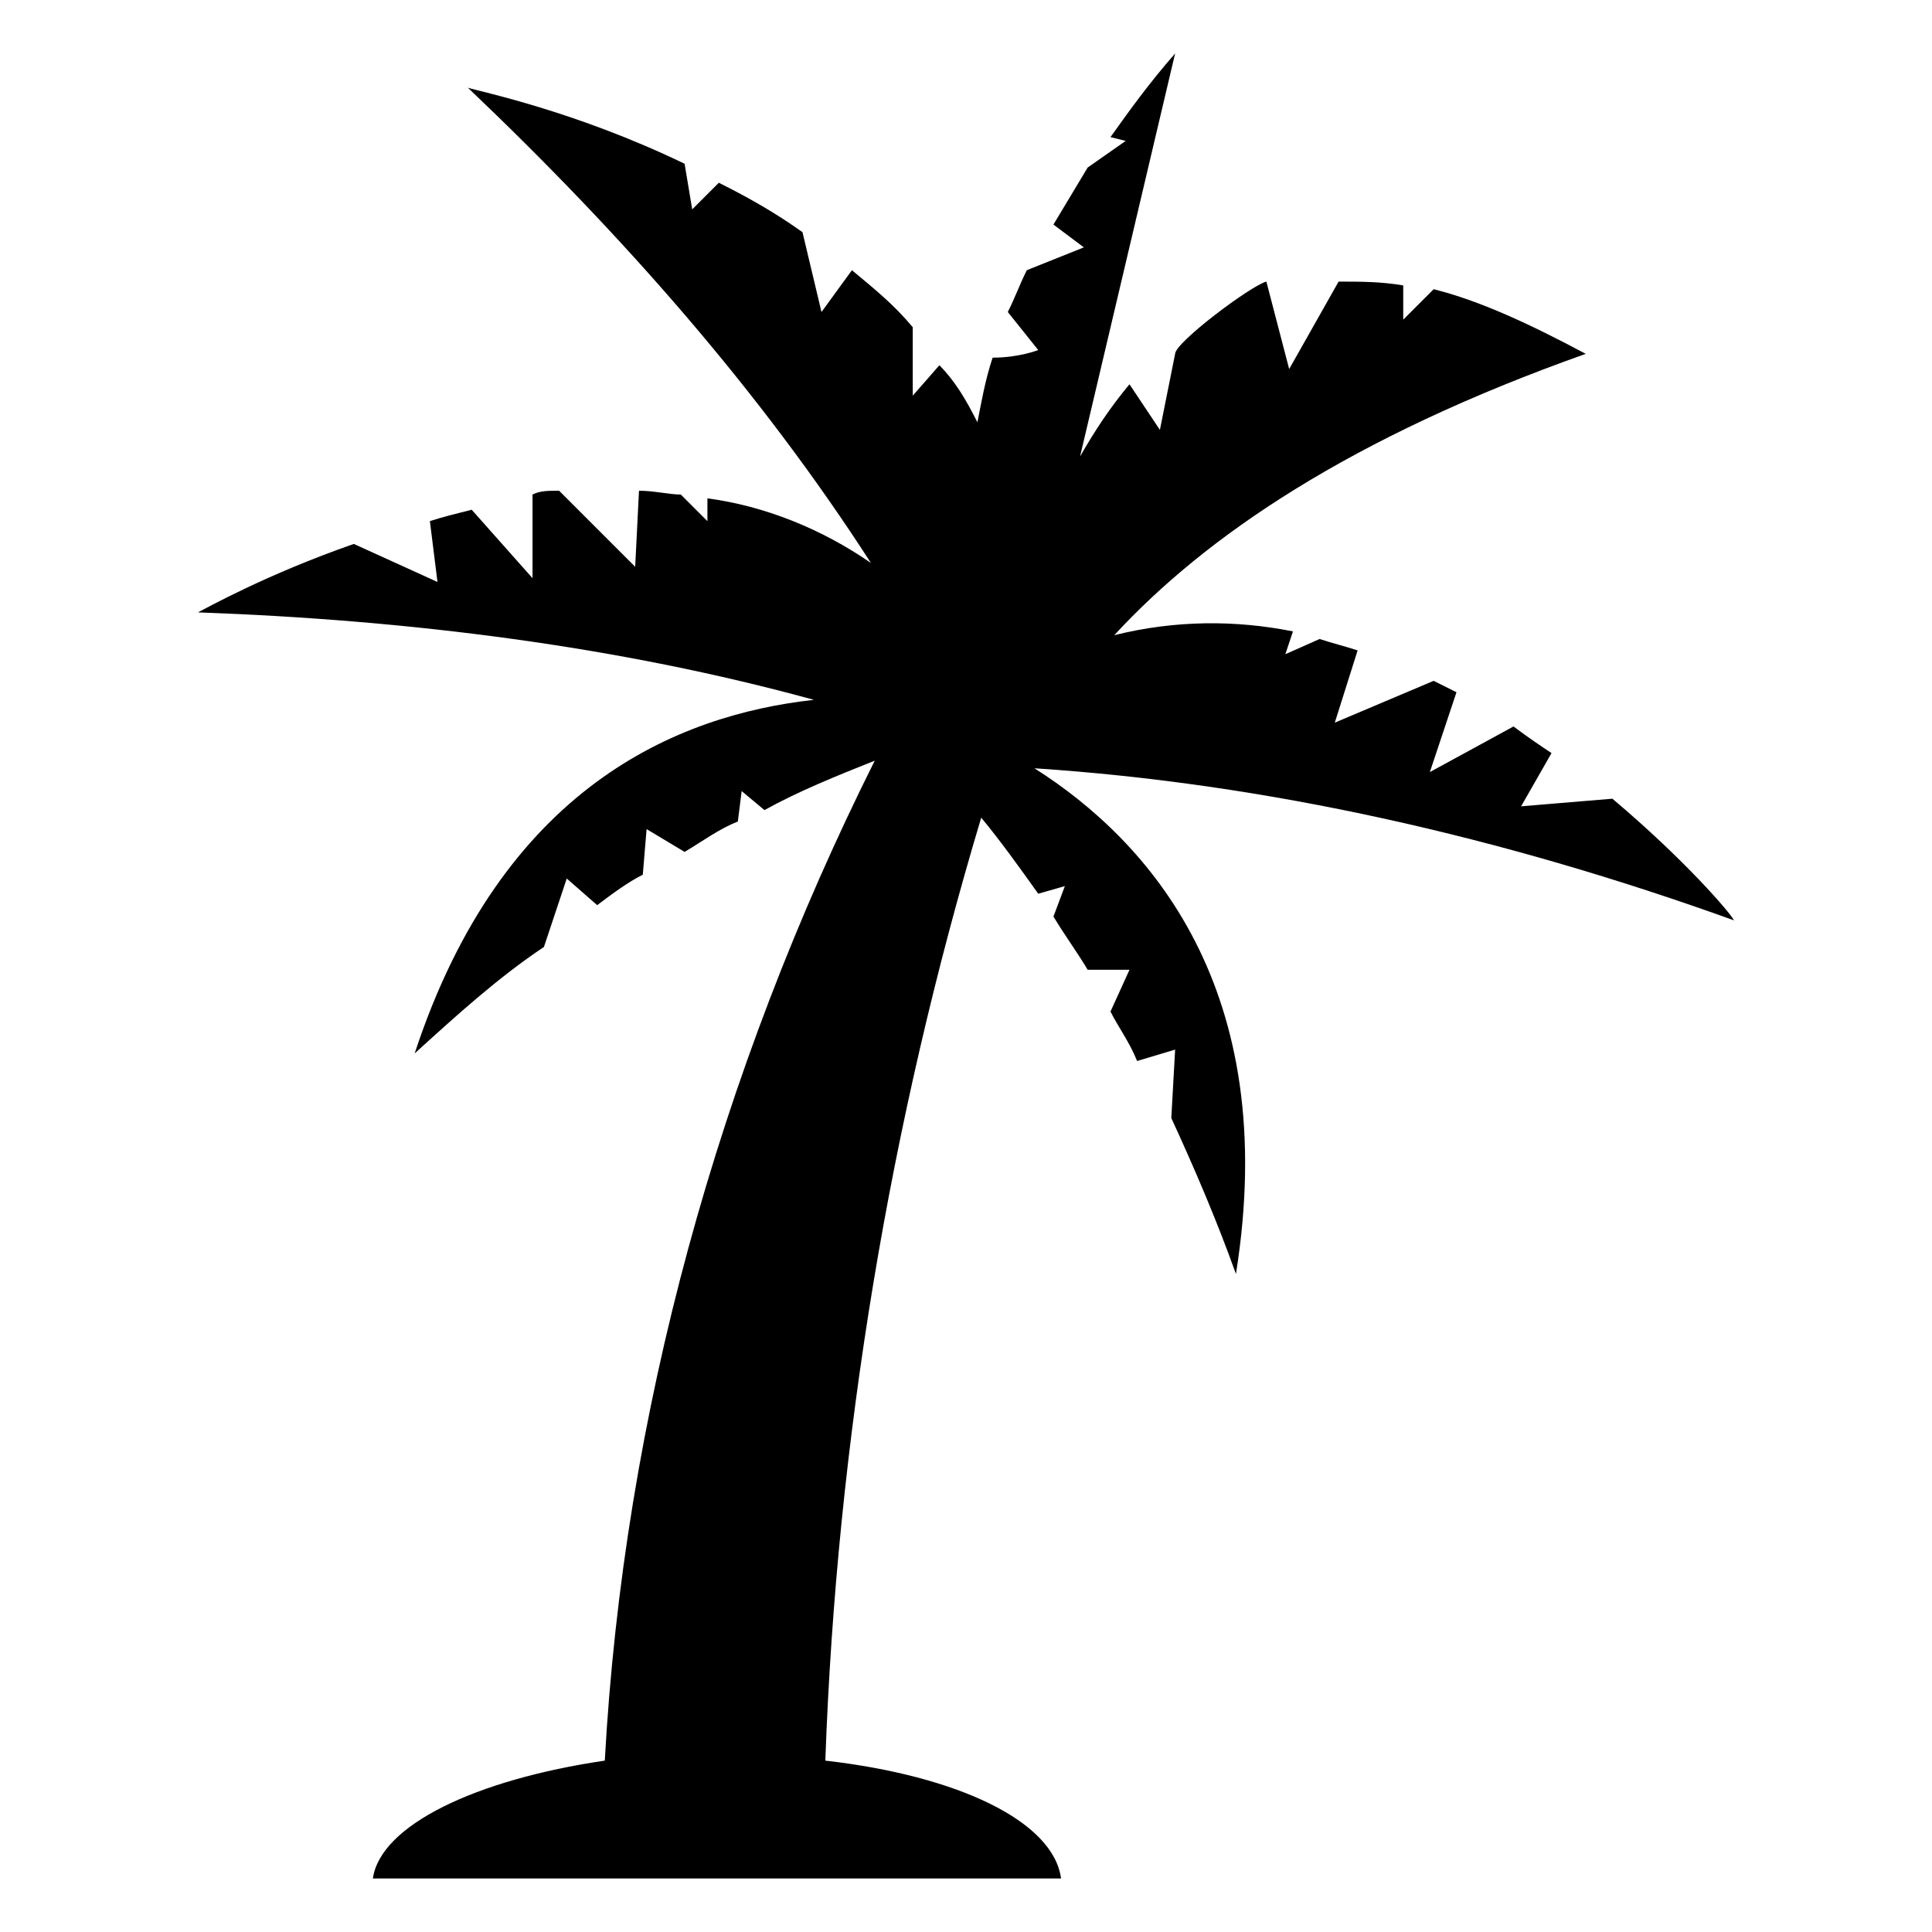
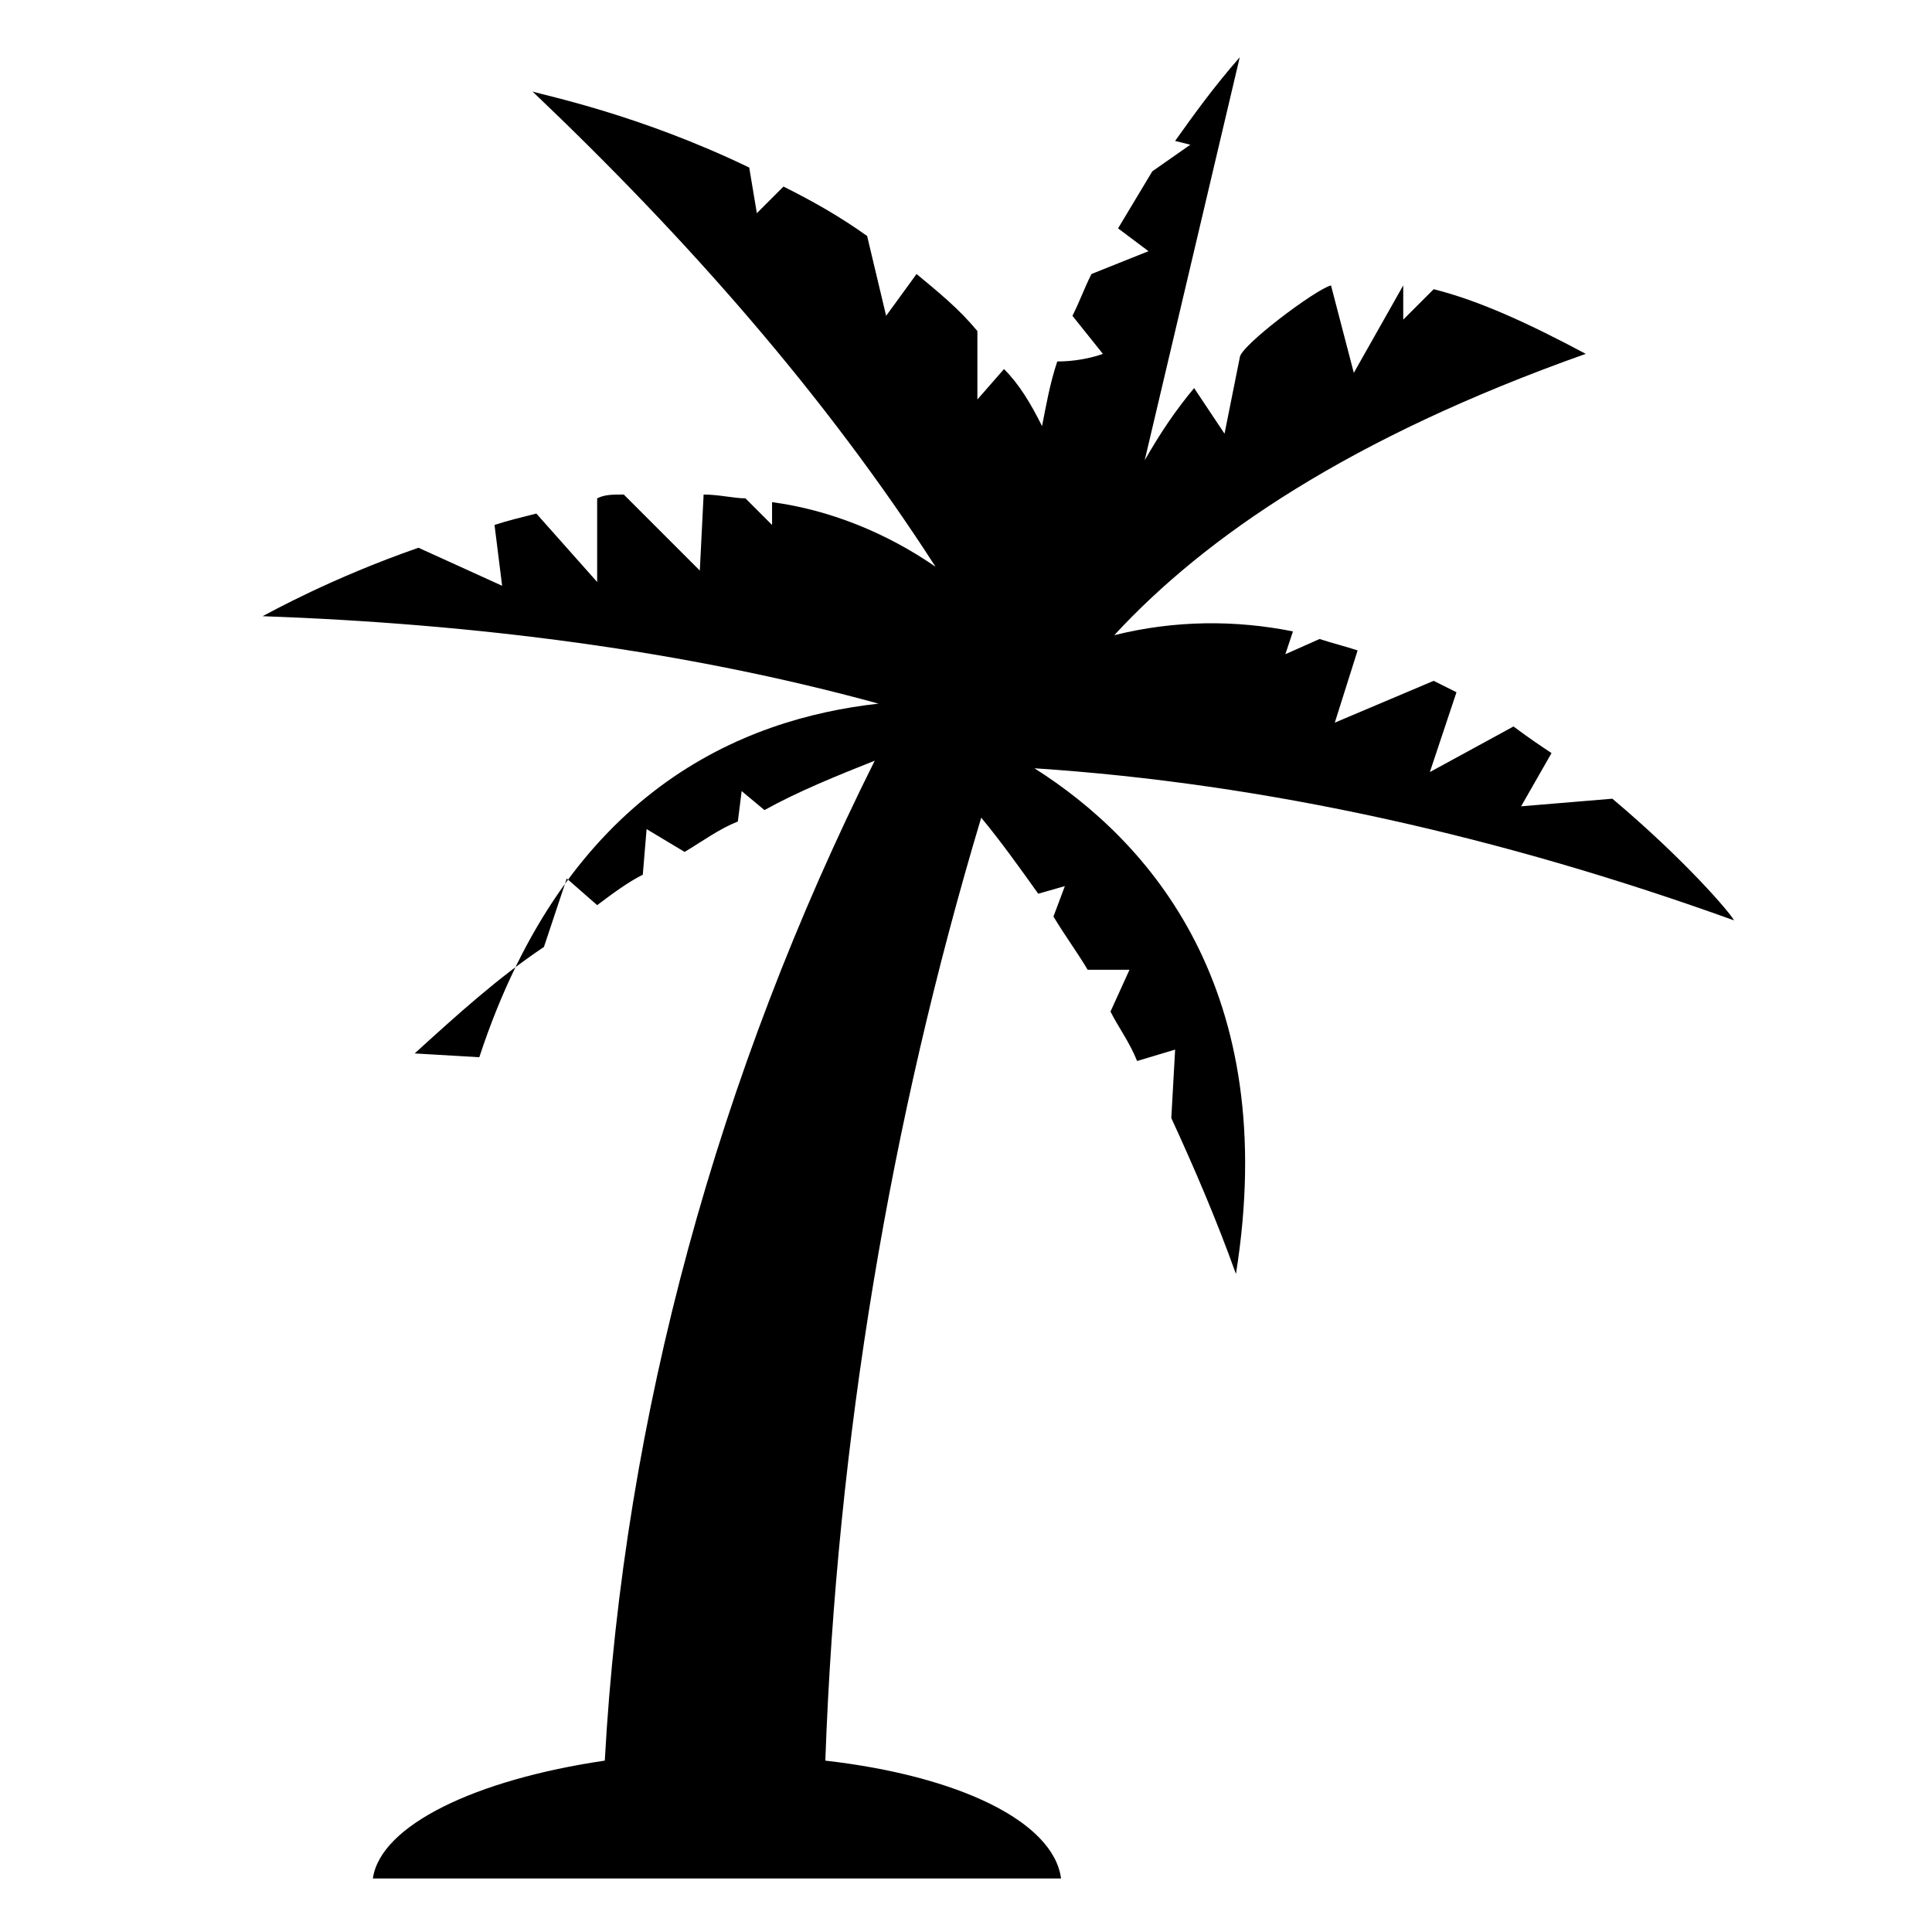
<svg xmlns="http://www.w3.org/2000/svg" fill="#000000" width="800px" height="800px" version="1.1" viewBox="144 144 512 512">
-   <path d="m253.89 423.17c11.082-10.078 22.168-20.152 34.258-28.215l6.047-18.137 8.062 7.055c4.031-3.023 8.062-6.047 12.09-8.062l1.008-12.09 10.078 6.047c5.039-3.023 9.07-6.047 14.105-8.062l1.008-8.062 6.047 5.039c9.07-5.039 19.145-9.07 29.223-13.098-41.312 82.625-66.504 173.31-71.539 265-34.258 5.039-59.449 17.129-61.465 31.234h182.38c-2.016-15.113-27.207-27.207-62.473-31.234 3.023-84.641 17.129-169.28 41.312-249.89 5.039 6.047 10.078 13.098 15.113 20.152l7.055-2.016-3.023 8.062c3.023 5.039 6.047 9.07 9.07 14.105h11.082l-5.039 11.082c2.016 4.031 5.039 8.062 7.055 13.098l10.078-3.023-1.016 18.145c6.047 13.098 12.09 27.207 17.129 41.312 12.09-75.57-23.176-114.87-53.402-134.01 61.465 4.031 123.94 18.137 185.4 40.305-1.008-2.016-13.098-16.121-32.242-32.242l-24.184 2.016 8.062-14.105c-3.023-2.016-6.047-4.031-10.078-7.055l-22.168 12.09 7.055-21.16c-2.016-1.008-4.031-2.016-6.047-3.023l-26.199 11.082 6.047-19.145c-3.023-1.008-7.055-2.016-10.078-3.023l-9.07 4.031 2.016-6.047c-15.113-3.023-31.234-3.023-47.359 1.008 24.184-26.199 62.473-52.395 124.95-74.562-15.113-8.062-28.215-14.105-40.305-17.129l-8.062 8.062v-9.07c-6.047-1.008-11.082-1.008-17.129-1.008l-13.098 23.176-6.043-23.176c-4.031 1.008-24.184 16.121-24.184 19.145l-4.031 20.152-8.062-12.09c-5.039 6.047-9.07 12.09-13.098 19.145l25.191-106.81c-7.055 8.062-12.09 15.113-17.129 22.168l4.031 1.008-10.078 7.051c-3.023 5.039-6.047 10.078-9.07 15.113l8.062 6.047-15.113 6.047c-2.016 4.031-3.023 7.055-5.039 11.082l8.062 10.078s-5.039 2.016-12.09 2.016c-2.016 6.047-3.023 12.09-4.031 17.129-3.023-6.047-6.047-11.082-10.078-15.113l-7.055 8.062v-18.141c-5.039-6.047-10.078-10.078-16.121-15.113l-8.062 11.082-5.039-21.16c-7.055-5.039-14.105-9.07-22.168-13.098l-7.055 7.055-2.016-12.09c-29.223-14.105-54.41-19.145-57.434-20.152 41.312 39.297 77.586 80.609 106.81 125.95-13.098-9.07-28.215-15.113-43.328-17.129v6.047l-7.055-7.055c-3.023 0-7.055-1.008-11.082-1.008l-1.008 20.152-20.152-20.152c-3.023 0-5.039 0-7.055 1.008v22.168l-16.117-18.141c-4.031 1.008-8.062 2.016-11.082 3.023l2.016 16.121-22.168-10.078c-23.176 8.062-39.297 17.129-41.312 18.137 56.426 2.016 111.85 9.07 163.23 23.176-36.277 4.031-82.625 23.176-105.8 93.707z" />
+   <path d="m253.89 423.17c11.082-10.078 22.168-20.152 34.258-28.215l6.047-18.137 8.062 7.055c4.031-3.023 8.062-6.047 12.09-8.062l1.008-12.09 10.078 6.047c5.039-3.023 9.07-6.047 14.105-8.062l1.008-8.062 6.047 5.039c9.07-5.039 19.145-9.07 29.223-13.098-41.312 82.625-66.504 173.31-71.539 265-34.258 5.039-59.449 17.129-61.465 31.234h182.38c-2.016-15.113-27.207-27.207-62.473-31.234 3.023-84.641 17.129-169.28 41.312-249.89 5.039 6.047 10.078 13.098 15.113 20.152l7.055-2.016-3.023 8.062c3.023 5.039 6.047 9.07 9.07 14.105h11.082l-5.039 11.082c2.016 4.031 5.039 8.062 7.055 13.098l10.078-3.023-1.016 18.145c6.047 13.098 12.09 27.207 17.129 41.312 12.09-75.57-23.176-114.87-53.402-134.01 61.465 4.031 123.94 18.137 185.4 40.305-1.008-2.016-13.098-16.121-32.242-32.242l-24.184 2.016 8.062-14.105c-3.023-2.016-6.047-4.031-10.078-7.055l-22.168 12.09 7.055-21.16c-2.016-1.008-4.031-2.016-6.047-3.023l-26.199 11.082 6.047-19.145c-3.023-1.008-7.055-2.016-10.078-3.023l-9.07 4.031 2.016-6.047c-15.113-3.023-31.234-3.023-47.359 1.008 24.184-26.199 62.473-52.395 124.95-74.562-15.113-8.062-28.215-14.105-40.305-17.129l-8.062 8.062v-9.07l-13.098 23.176-6.043-23.176c-4.031 1.008-24.184 16.121-24.184 19.145l-4.031 20.152-8.062-12.09c-5.039 6.047-9.07 12.09-13.098 19.145l25.191-106.81c-7.055 8.062-12.09 15.113-17.129 22.168l4.031 1.008-10.078 7.051c-3.023 5.039-6.047 10.078-9.07 15.113l8.062 6.047-15.113 6.047c-2.016 4.031-3.023 7.055-5.039 11.082l8.062 10.078s-5.039 2.016-12.09 2.016c-2.016 6.047-3.023 12.09-4.031 17.129-3.023-6.047-6.047-11.082-10.078-15.113l-7.055 8.062v-18.141c-5.039-6.047-10.078-10.078-16.121-15.113l-8.062 11.082-5.039-21.16c-7.055-5.039-14.105-9.07-22.168-13.098l-7.055 7.055-2.016-12.09c-29.223-14.105-54.41-19.145-57.434-20.152 41.312 39.297 77.586 80.609 106.81 125.95-13.098-9.07-28.215-15.113-43.328-17.129v6.047l-7.055-7.055c-3.023 0-7.055-1.008-11.082-1.008l-1.008 20.152-20.152-20.152c-3.023 0-5.039 0-7.055 1.008v22.168l-16.117-18.141c-4.031 1.008-8.062 2.016-11.082 3.023l2.016 16.121-22.168-10.078c-23.176 8.062-39.297 17.129-41.312 18.137 56.426 2.016 111.85 9.07 163.23 23.176-36.277 4.031-82.625 23.176-105.8 93.707z" />
</svg>